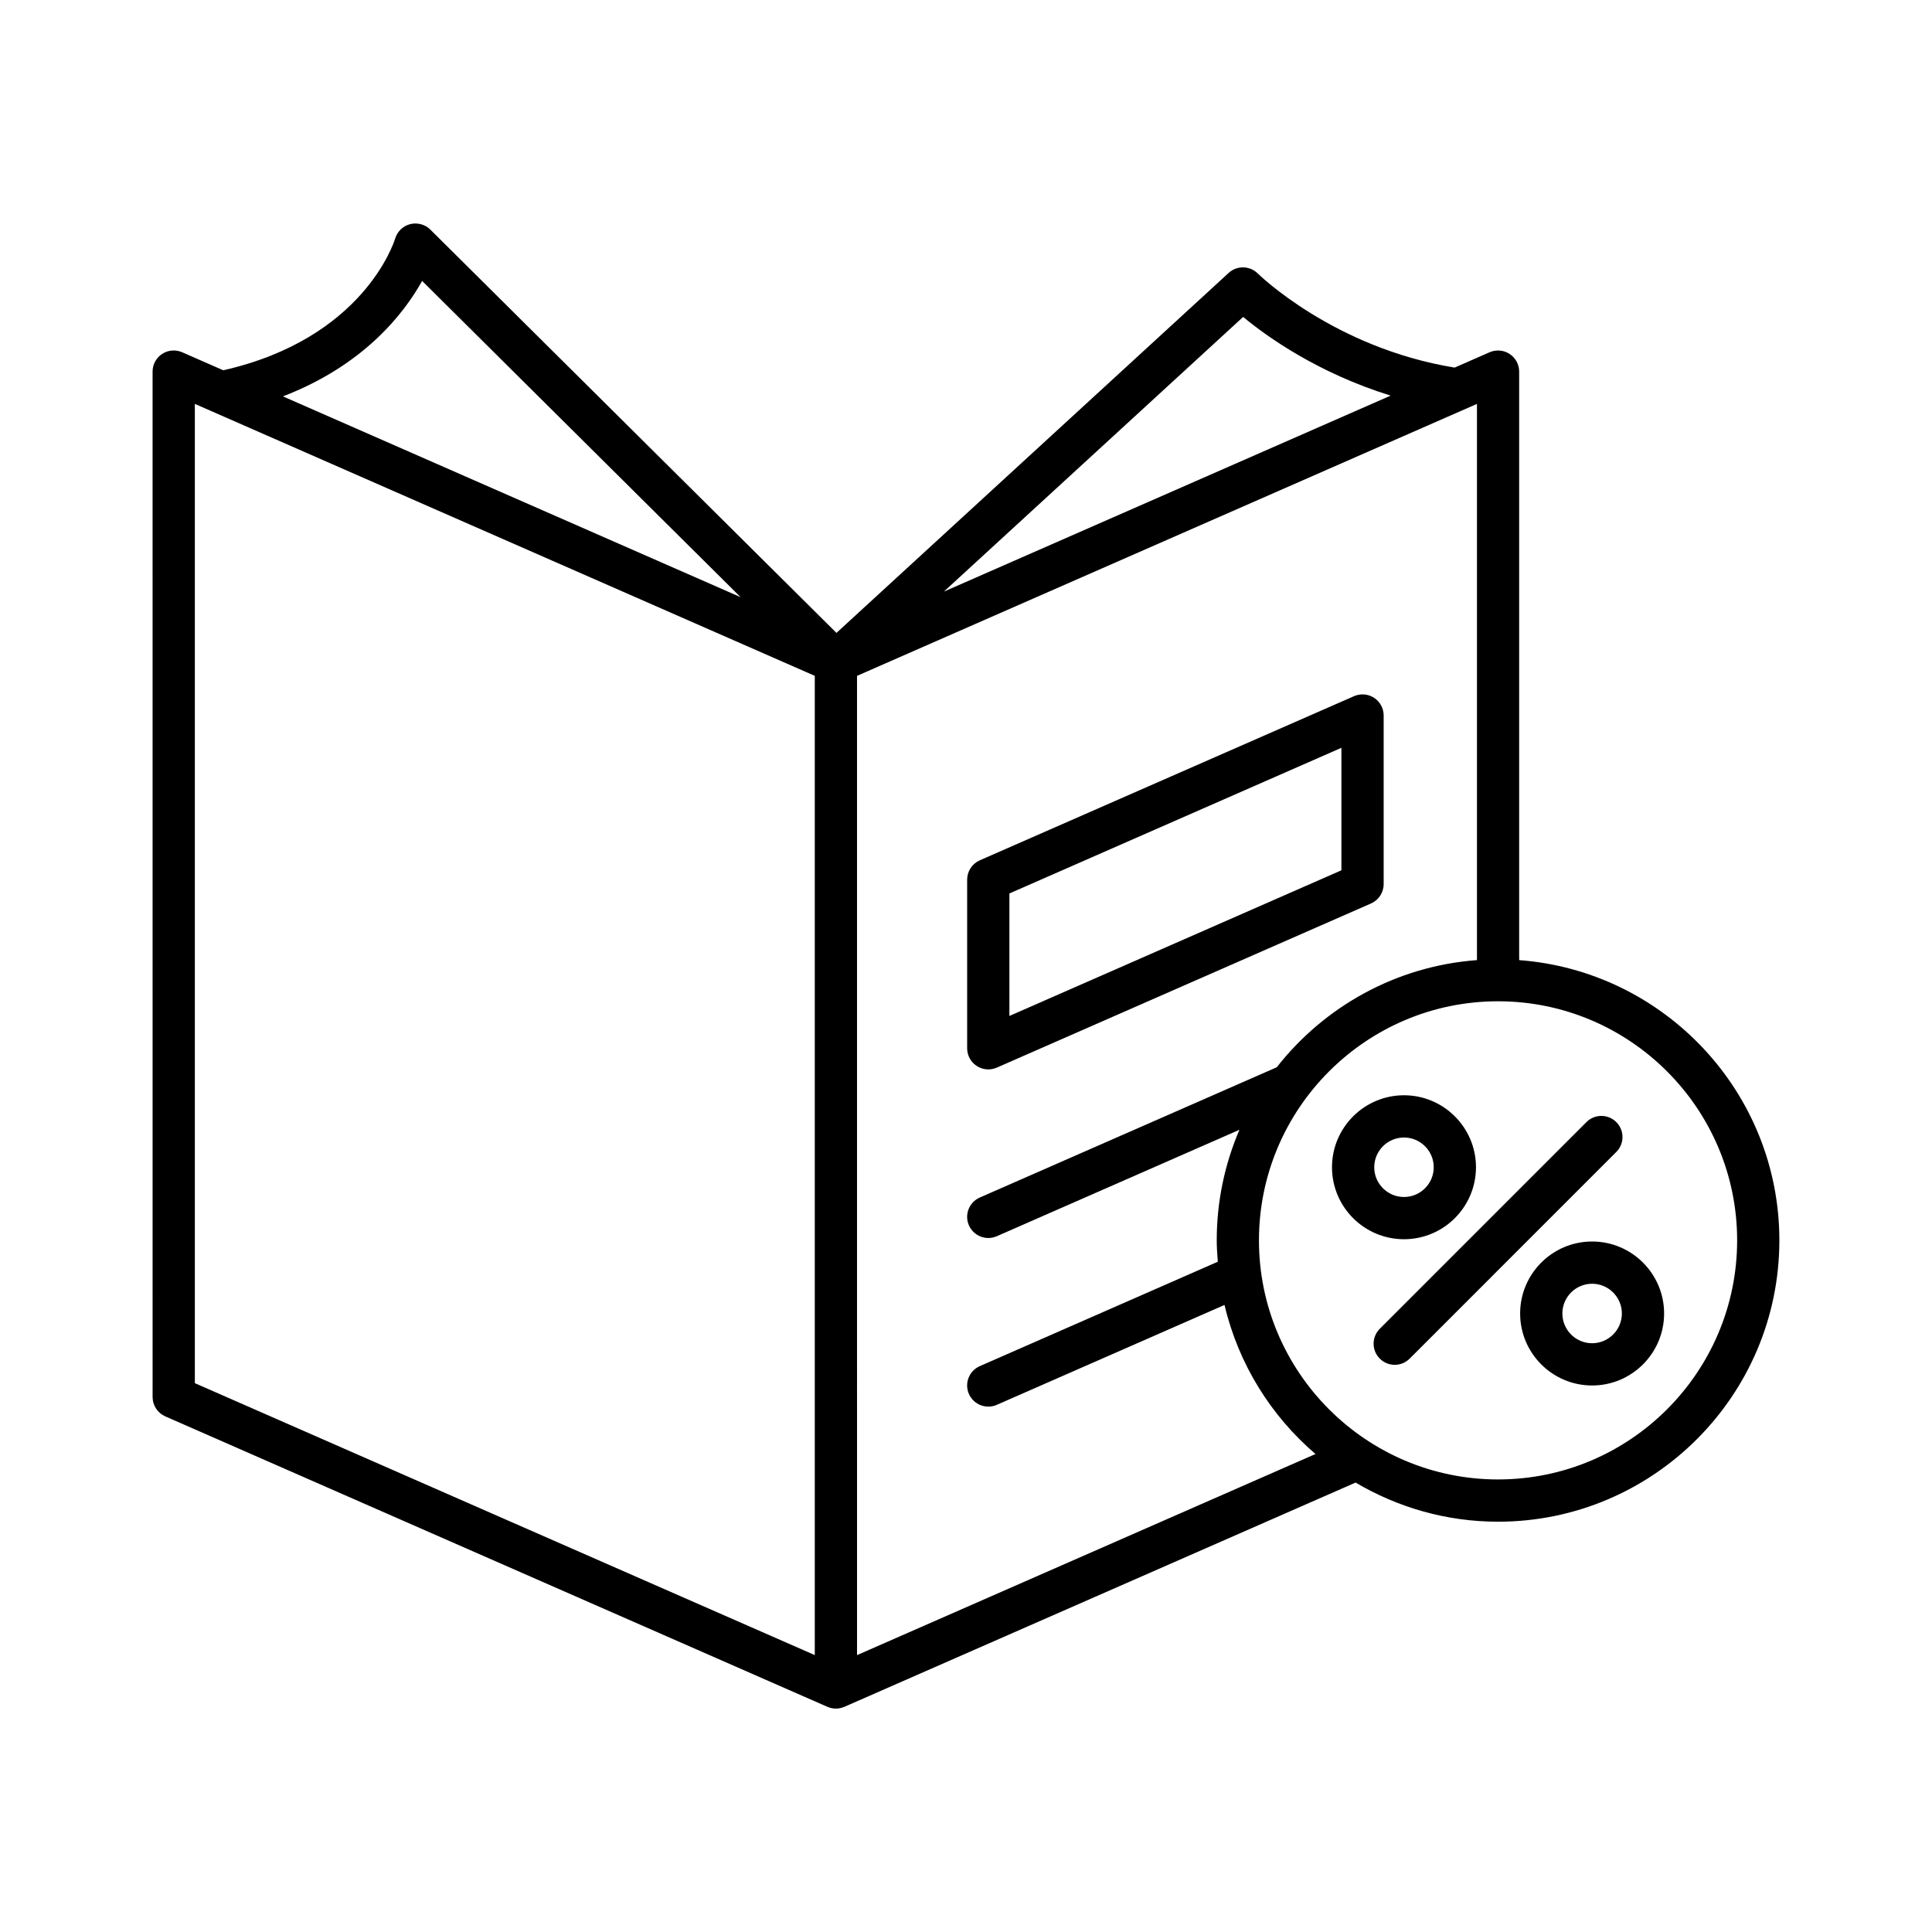
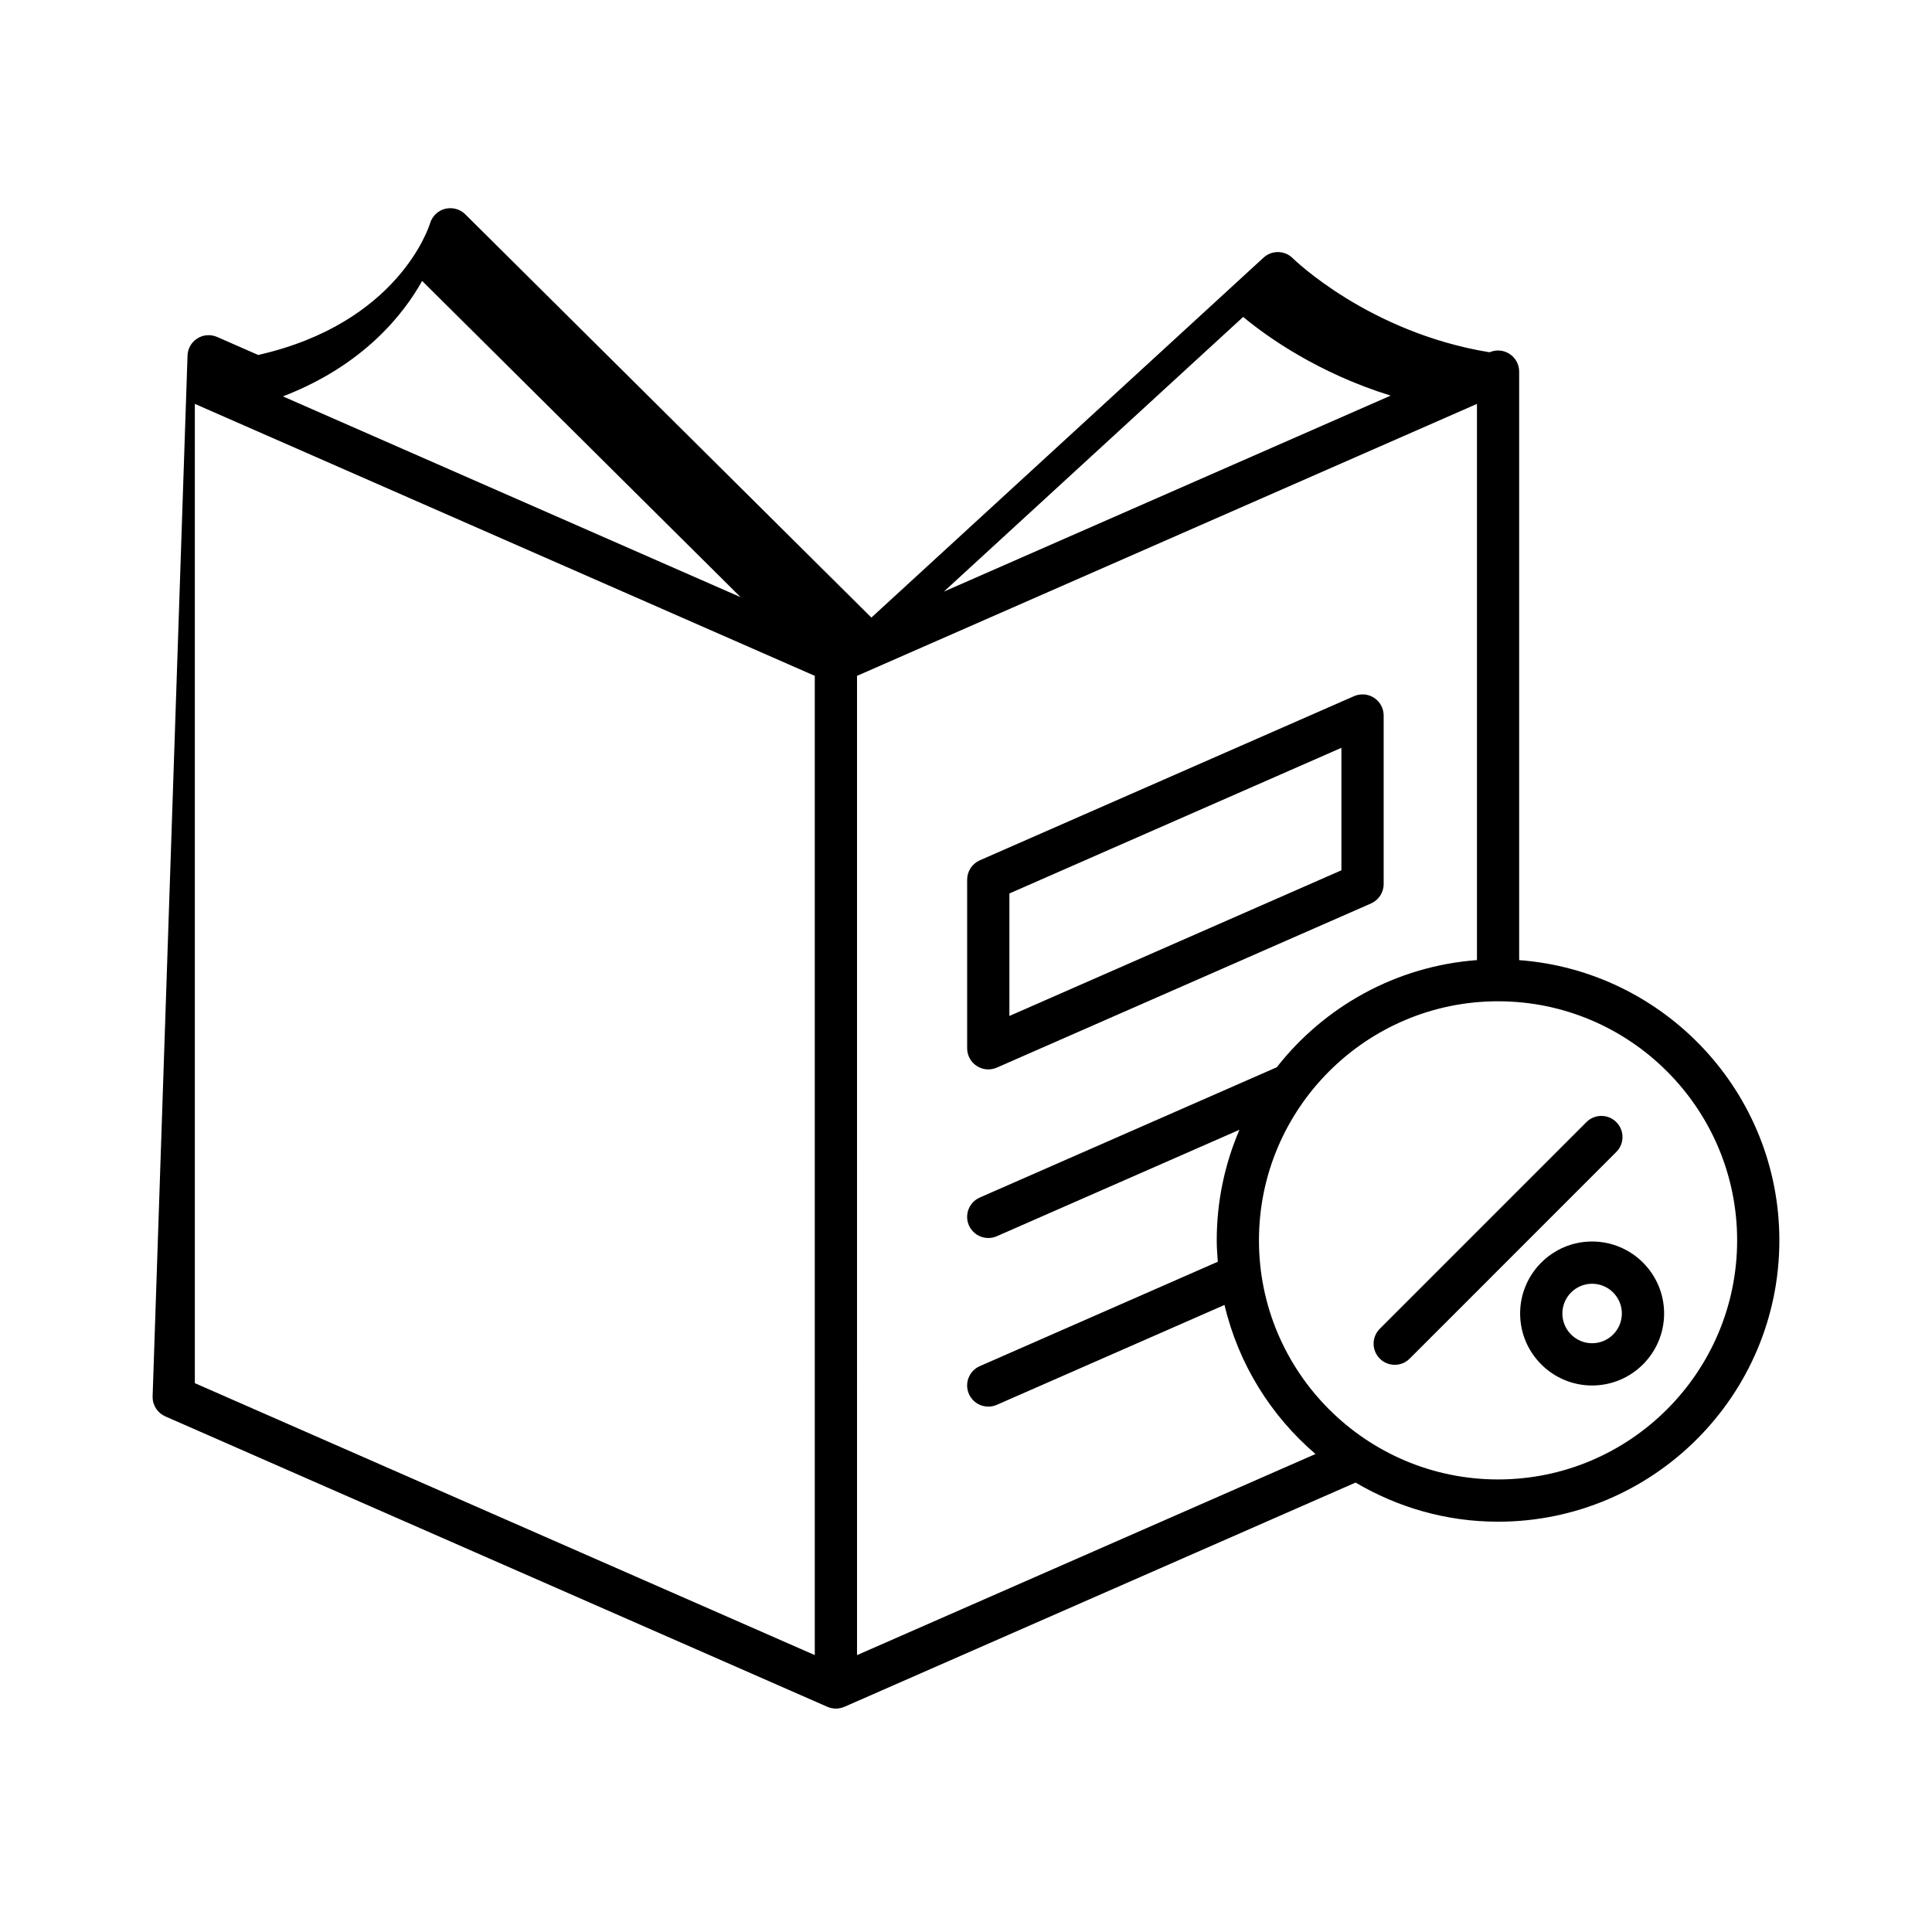
<svg xmlns="http://www.w3.org/2000/svg" fill="#000000" width="800px" height="800px" version="1.1" viewBox="144 144 512 512">
  <g>
    <path d="m509.66 504.05c1.094 1.094 2.527 1.641 3.957 1.641 1.434 0 2.863-0.547 3.957-1.641l54.762-54.766c2.188-2.188 2.188-5.731 0-7.914-2.188-2.188-5.731-2.188-7.914 0l-54.762 54.766c-2.188 2.188-2.188 5.727 0 7.914z" />
-     <path d="m516.07 472.41c10.52 0 19.078-8.555 19.078-19.074s-8.559-19.078-19.078-19.078c-10.52 0-19.078 8.562-19.078 19.078s8.559 19.074 19.078 19.074zm0-26.957c4.348 0 7.883 3.535 7.883 7.883 0 4.348-3.535 7.879-7.883 7.879-4.348 0-7.883-3.531-7.883-7.879 0-4.348 3.535-7.883 7.883-7.883z" />
    <path d="m546.85 492.09c0 10.52 8.559 19.078 19.078 19.078 10.52 0 19.078-8.562 19.078-19.078 0-10.52-8.559-19.078-19.078-19.078-10.523 0-19.078 8.562-19.078 19.078zm26.961 0c0 4.348-3.535 7.883-7.883 7.883-4.348 0-7.883-3.535-7.883-7.883s3.535-7.883 7.883-7.883c4.344 0 7.883 3.539 7.883 7.883z" />
-     <path d="m184.44 514.22c0 2.219 1.316 4.231 3.348 5.129l175.48 76.977c0.012 0.004 0.023 0.004 0.039 0.008 0.68 0.293 1.426 0.461 2.211 0.461 0.789 0 1.531-0.168 2.211-0.461 0.012-0.004 0.023-0.004 0.039-0.008l135.48-59.43c11.086 6.547 23.965 10.371 37.746 10.371 41.109 0 74.555-33.445 74.555-74.555 0-39.219-30.461-71.391-68.957-74.27v-155.96c0-1.891-0.953-3.652-2.535-4.684-1.578-1.039-3.574-1.191-5.312-0.441l-9.254 4.059c-32.051-5.223-51.941-24.715-52.141-24.914-2.117-2.117-5.539-2.203-7.75-0.168l-103.93 95.391-107.64-106.89c-1.395-1.383-3.426-1.902-5.32-1.438-1.906 0.48-3.422 1.945-3.992 3.828-0.332 1.094-8.484 26.504-45.551 34.906l-10.883-4.777c-1.742-0.754-3.731-0.598-5.312 0.441-1.582 1.031-2.535 2.793-2.535 4.684zm356.56-104.87c34.934 0 63.359 28.422 63.359 63.359s-28.426 63.359-63.359 63.359c-34.938 0-63.363-28.422-63.363-63.359 0.004-34.938 28.426-63.359 63.363-63.359zm-67.551-181.36c6.32 5.25 19.902 14.918 39.09 20.852l-118.41 51.945zm-102.33 95.121 164.29-72.074v147.4c-21.512 1.609-40.477 12.355-53.055 28.398l-78.703 34.523c-2.828 1.242-4.121 4.543-2.875 7.375 0.918 2.098 2.973 3.352 5.129 3.352 0.75 0 1.516-0.152 2.246-0.469l64.316-28.215c-3.863 9.004-6.019 18.906-6.019 29.305 0 1.91 0.145 3.785 0.285 5.664l-63.082 27.672c-2.832 1.242-4.121 4.543-2.875 7.375 0.918 2.098 2.973 3.352 5.129 3.352 0.75 0 1.516-0.152 2.246-0.469l60.355-26.477c3.695 15.641 12.289 29.383 24.117 39.504l-121.5 53.297zm-115.25-104.66 84.395 83.805-121.29-53.211c21.406-8.23 32.043-21.883 36.891-30.594zm-60.234 32.582 164.29 72.074v259.51l-164.29-72.066z" />
+     <path d="m184.44 514.22c0 2.219 1.316 4.231 3.348 5.129l175.48 76.977c0.012 0.004 0.023 0.004 0.039 0.008 0.68 0.293 1.426 0.461 2.211 0.461 0.789 0 1.531-0.168 2.211-0.461 0.012-0.004 0.023-0.004 0.039-0.008l135.48-59.43c11.086 6.547 23.965 10.371 37.746 10.371 41.109 0 74.555-33.445 74.555-74.555 0-39.219-30.461-71.391-68.957-74.27v-155.96c0-1.891-0.953-3.652-2.535-4.684-1.578-1.039-3.574-1.191-5.312-0.441c-32.051-5.223-51.941-24.715-52.141-24.914-2.117-2.117-5.539-2.203-7.75-0.168l-103.93 95.391-107.64-106.89c-1.395-1.383-3.426-1.902-5.32-1.438-1.906 0.48-3.422 1.945-3.992 3.828-0.332 1.094-8.484 26.504-45.551 34.906l-10.883-4.777c-1.742-0.754-3.731-0.598-5.312 0.441-1.582 1.031-2.535 2.793-2.535 4.684zm356.56-104.87c34.934 0 63.359 28.422 63.359 63.359s-28.426 63.359-63.359 63.359c-34.938 0-63.363-28.422-63.363-63.359 0.004-34.938 28.426-63.359 63.363-63.359zm-67.551-181.36c6.32 5.25 19.902 14.918 39.09 20.852l-118.41 51.945zm-102.33 95.121 164.29-72.074v147.4c-21.512 1.609-40.477 12.355-53.055 28.398l-78.703 34.523c-2.828 1.242-4.121 4.543-2.875 7.375 0.918 2.098 2.973 3.352 5.129 3.352 0.75 0 1.516-0.152 2.246-0.469l64.316-28.215c-3.863 9.004-6.019 18.906-6.019 29.305 0 1.91 0.145 3.785 0.285 5.664l-63.082 27.672c-2.832 1.242-4.121 4.543-2.875 7.375 0.918 2.098 2.973 3.352 5.129 3.352 0.75 0 1.516-0.152 2.246-0.469l60.355-26.477c3.695 15.641 12.289 29.383 24.117 39.504l-121.5 53.297zm-115.25-104.66 84.395 83.805-121.29-53.211c21.406-8.23 32.043-21.883 36.891-30.594zm-60.234 32.582 164.29 72.074v259.51l-164.29-72.066z" />
    <path d="m402.84 426.49c0.926 0.605 1.988 0.914 3.062 0.914 0.762 0 1.527-0.16 2.25-0.469l99.184-43.508c2.035-0.898 3.348-2.91 3.348-5.129v-44.684c0-1.891-0.953-3.652-2.535-4.684-1.578-1.039-3.574-1.188-5.312-0.441l-99.184 43.504c-2.035 0.898-3.348 2.91-3.348 5.129v44.684c0 1.891 0.953 3.652 2.535 4.684zm8.66-45.711 87.988-38.602v32.461l-87.988 38.602z" />
  </g>
</svg>